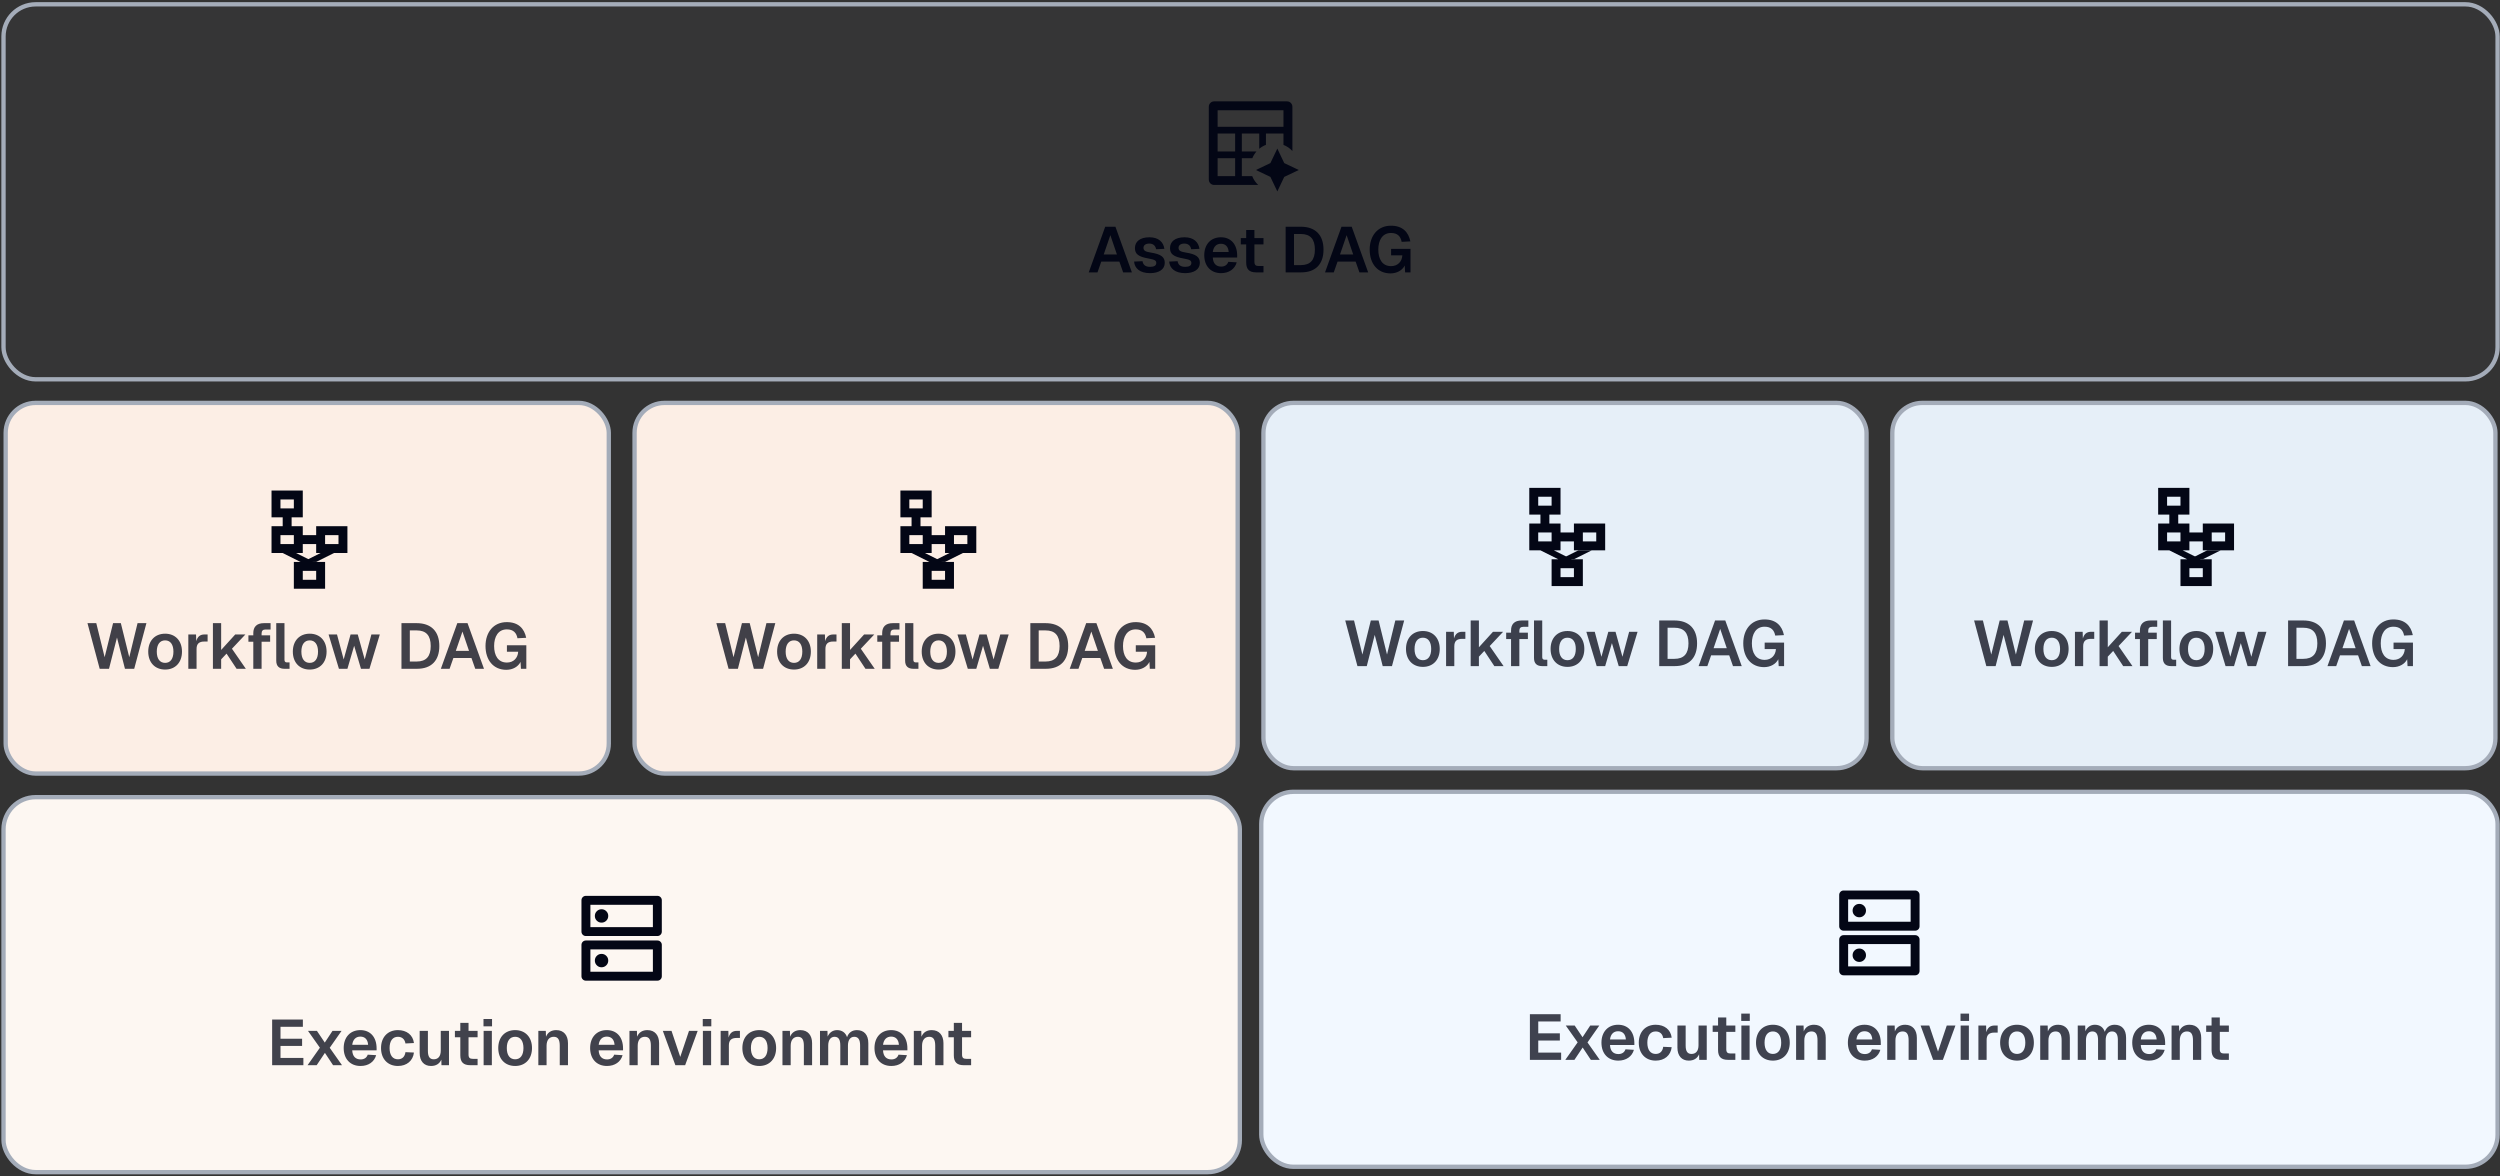
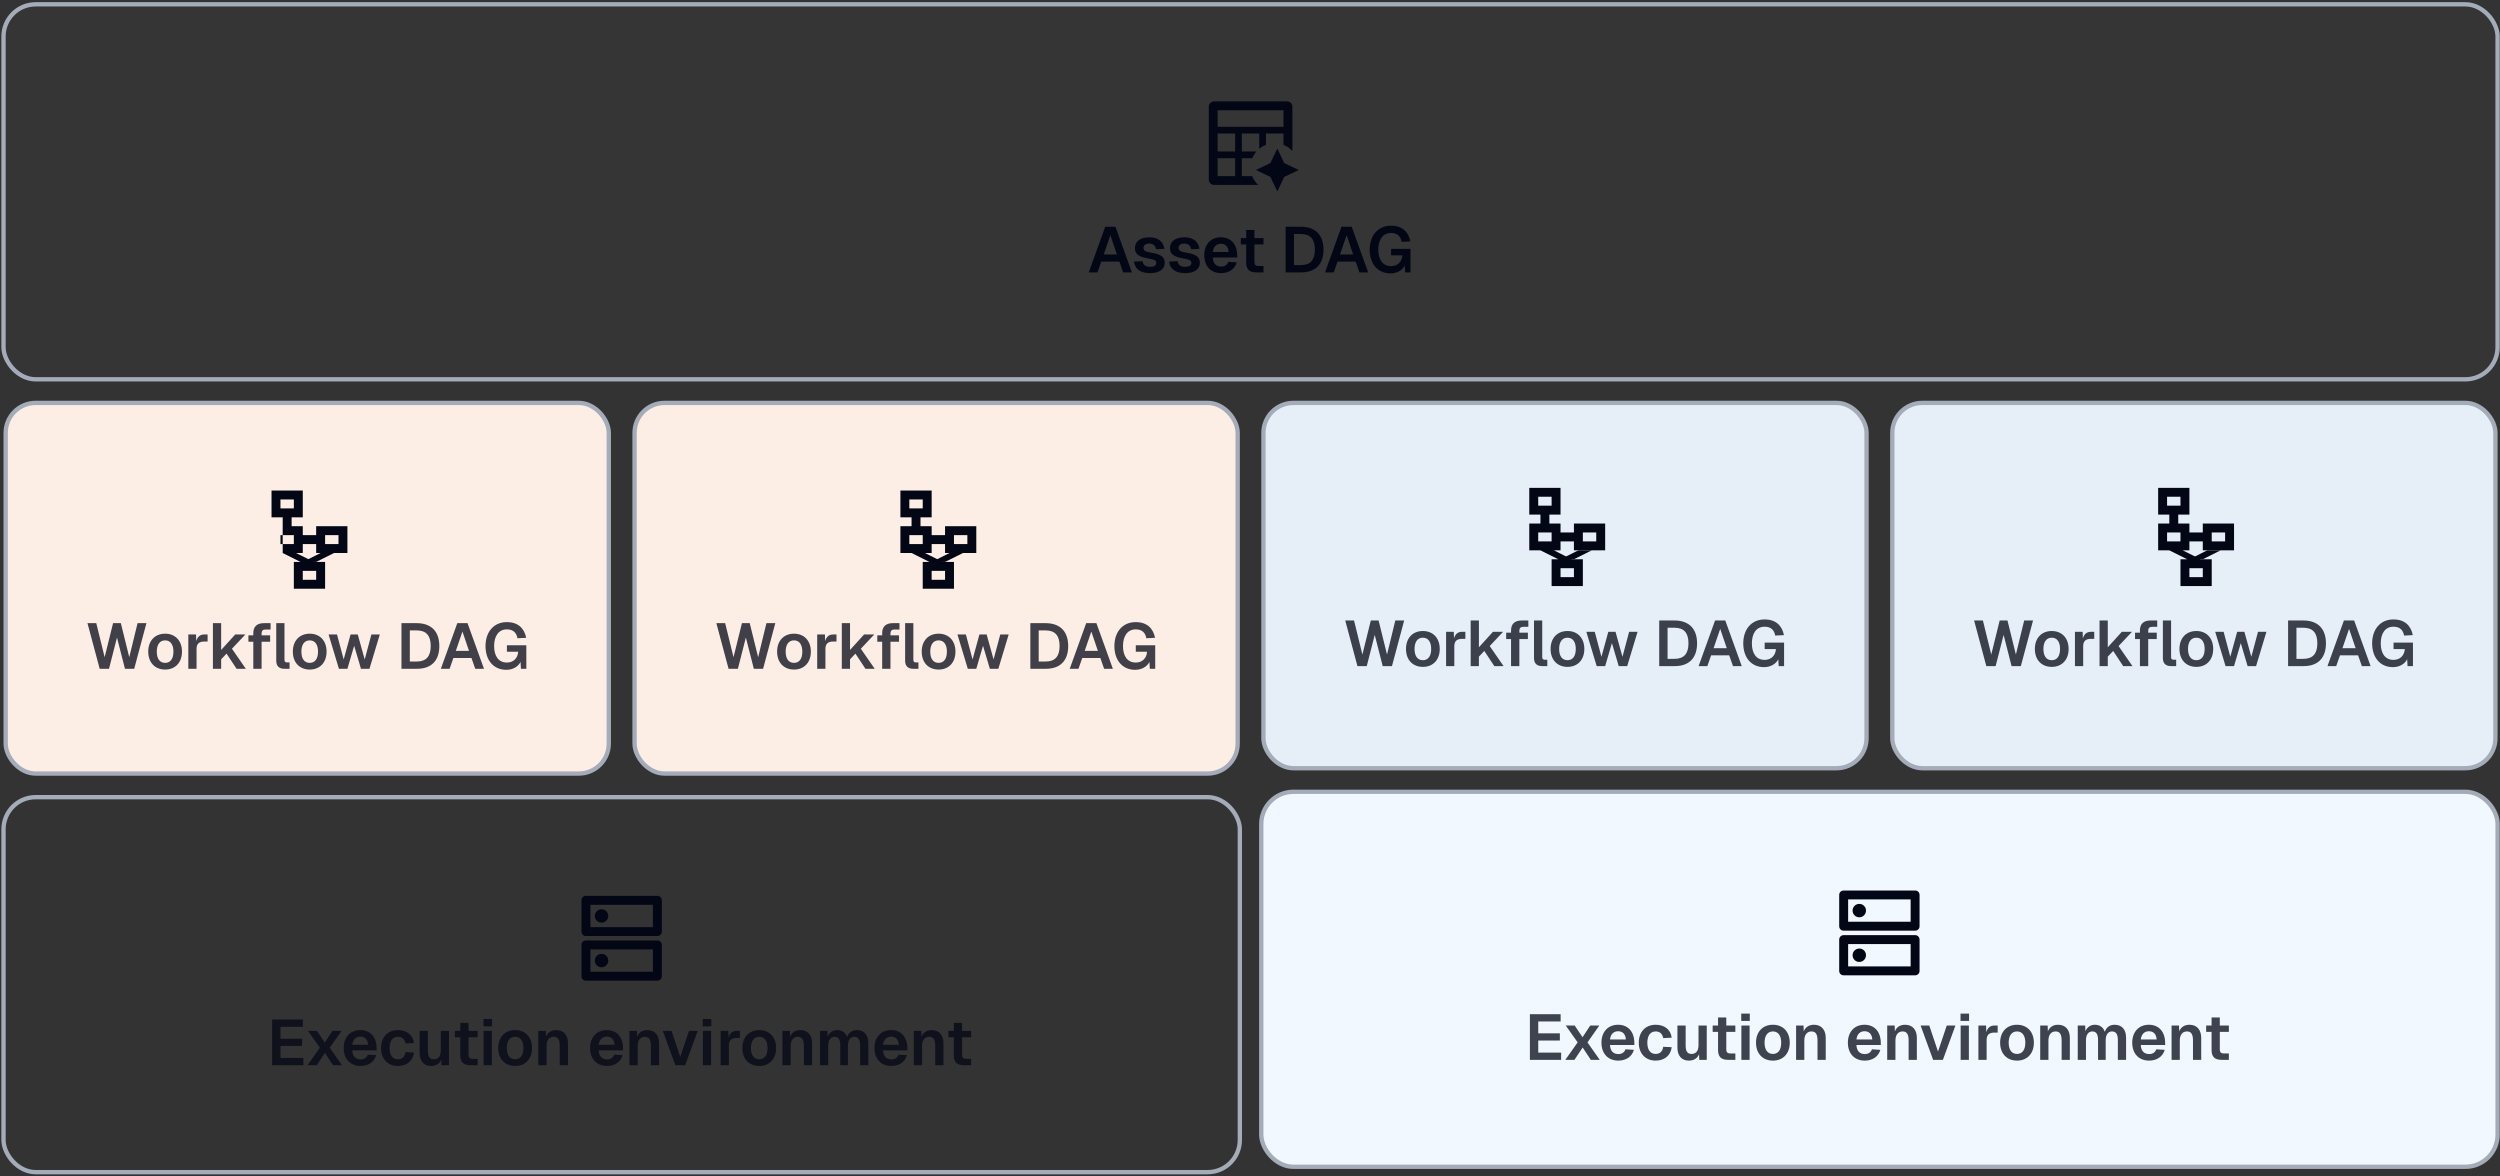
<svg xmlns="http://www.w3.org/2000/svg" width="578" height="272" viewBox="0 0 578 272" fill="none">
  <rect x="0" y="0" width="578" height="272" fill="#333333" stroke="none" />
  <rect x="0.812" y="1" width="576.628" height="86.697" rx="7.431" fill="#67748A" fill-opacity="0.03" />
  <rect x="0.812" y="1" width="576.628" height="86.697" rx="7.431" stroke="#A4ACB9" />
  <path d="M297.562 23.435C298.246 23.435 298.801 23.989 298.801 24.673L298.802 34.913C298.235 34.296 297.531 33.807 296.737 33.495L296.737 30.866H292.686L292.686 33.485C292.118 33.705 291.596 34.015 291.136 34.397L291.137 30.866H287.112V35.02L290.498 35.02C290.1 35.477 289.774 35.999 289.541 36.568L287.112 36.568V40.722L289.51 40.723C289.817 41.505 290.296 42.2 290.9 42.763L280.713 42.761C280.029 42.761 279.475 42.206 279.475 41.522V24.673C279.475 23.989 280.029 23.435 280.713 23.435H297.562ZM285.564 36.568H281.513V40.722H285.564V36.568ZM285.564 30.866H281.513V35.02H285.564V30.866ZM296.737 25.499H281.513V29.318H296.737V25.499Z" fill="#030615" />
  <path d="M293.719 40.902L295.317 44.258L296.915 40.902L300.272 39.304L296.915 37.706L295.317 34.35L293.719 37.706L290.363 39.304L293.719 40.902Z" fill="#030615" />
  <path d="M251.719 62.973L255.524 52.42H257.887L261.692 62.973H259.671L258.794 60.476H254.617L253.74 62.973H251.719ZM255.182 58.826H258.229L256.713 54.367L255.182 58.826ZM265.889 63.151C263.54 63.151 262.322 62.036 262.203 60.476L264.15 60.387C264.284 61.219 264.804 61.694 265.904 61.694C266.78 61.694 267.33 61.427 267.33 60.803C267.33 60.268 267.048 60.03 265.591 59.777C263.154 59.361 262.396 58.707 262.396 57.355C262.396 55.883 263.54 54.858 265.755 54.858C267.895 54.858 268.995 56.002 269.203 57.533L267.286 57.622C267.152 56.82 266.617 56.314 265.725 56.314C264.833 56.314 264.373 56.716 264.373 57.295C264.373 57.934 264.789 58.187 265.993 58.38C268.49 58.767 269.292 59.45 269.292 60.773C269.292 62.304 267.925 63.151 265.889 63.151ZM273.999 63.151C271.651 63.151 270.433 62.036 270.314 60.476L272.261 60.387C272.394 61.219 272.915 61.694 274.014 61.694C274.891 61.694 275.441 61.427 275.441 60.803C275.441 60.268 275.159 60.03 273.702 59.777C271.265 59.361 270.507 58.707 270.507 57.355C270.507 55.883 271.651 54.858 273.866 54.858C276.006 54.858 277.106 56.002 277.314 57.533L275.397 57.622C275.263 56.82 274.728 56.314 273.836 56.314C272.944 56.314 272.484 56.716 272.484 57.295C272.484 57.934 272.9 58.187 274.104 58.38C276.6 58.767 277.403 59.45 277.403 60.773C277.403 62.304 276.036 63.151 273.999 63.151ZM282.318 63.151C279.94 63.151 278.424 61.516 278.424 59.004C278.424 56.508 279.94 54.858 282.274 54.858C284.548 54.858 286.034 56.433 286.034 59.108V59.539H280.401C280.461 60.937 281.189 61.635 282.333 61.635C283.18 61.635 283.745 61.234 283.983 60.535L285.93 60.654C285.499 62.2 284.146 63.151 282.318 63.151ZM280.401 58.261H284.072C283.983 56.968 283.284 56.359 282.274 56.359C281.248 56.359 280.55 57.028 280.401 58.261ZM290.423 62.973C288.848 62.973 288.12 62.274 288.12 60.699V56.508H286.871V55.036H288.12V53.178H290.022V55.036H292.118V56.508H290.022V60.52C290.022 61.264 290.334 61.501 291.003 61.501H292.118V62.973H290.423ZM297.241 62.973V52.42H300.749C304.108 52.42 305.995 54.323 305.995 57.711C305.995 61.085 304.152 62.973 300.838 62.973H297.241ZM299.173 61.293H300.749C302.949 61.293 304.004 60.119 304.004 57.711C304.004 55.274 302.949 54.1 300.749 54.1H299.173V61.293ZM306.347 62.973L310.152 52.42H312.515L316.32 62.973H314.298L313.421 60.476H309.245L308.368 62.973H306.347ZM309.81 58.826H312.857L311.341 54.367L309.81 58.826ZM321.488 63.211C318.471 63.211 316.672 60.937 316.672 57.711C316.672 54.546 318.5 52.183 321.592 52.183C324.267 52.183 325.634 53.654 326.08 55.809L324.059 55.913C323.836 54.679 323.123 53.862 321.607 53.862C319.585 53.862 318.664 55.571 318.664 57.711C318.664 59.911 319.585 61.531 321.621 61.531C323.182 61.531 324.148 60.446 324.222 59.034H321.621V57.533H326.11V62.973H324.861L324.772 61.382C324.237 62.482 322.974 63.211 321.488 63.211Z" fill="#030615" />
  <rect x="1.312" y="93.151" width="139.441" height="85.697" rx="6.931" fill="#FCEEE5" />
  <rect x="1.312" y="93.151" width="139.441" height="85.697" rx="6.931" stroke="#A4ACB9" />
-   <path d="M73.098 121.664V123.728H70.002V121.664H67.422V119.6H70.002V113.407H62.777V119.6H65.358V121.664H62.777V127.857H65.358L69.486 129.921H67.938V136.114H75.163V129.921H72.582L68.454 127.857H70.002V125.793H73.098V127.857H80.323V121.664H73.098ZM64.842 115.471H67.938V117.536H64.842V115.471ZM73.098 134.049H70.002V131.985H73.098V134.049ZM67.938 125.793H64.842V123.728H67.938V125.793ZM78.259 125.793H75.163V123.728H78.259V125.793Z" fill="#030615" />
+   <path d="M73.098 121.664V123.728H70.002V121.664H67.422V119.6H70.002V113.407H62.777V119.6H65.358V121.664V127.857H65.358L69.486 129.921H67.938V136.114H75.163V129.921H72.582L68.454 127.857H70.002V125.793H73.098V127.857H80.323V121.664H73.098ZM64.842 115.471H67.938V117.536H64.842V115.471ZM73.098 134.049H70.002V131.985H73.098V134.049ZM67.938 125.793H64.842V123.728H67.938V125.793ZM78.259 125.793H75.163V123.728H78.259V125.793Z" fill="#030615" />
  <path d="M73.098 129.922L77.227 127.857H74.13L70.002 129.922H73.098Z" fill="#030615" />
  <path d="M23.048 154.624L20.224 144.072H22.261L24.193 151.949L26.14 144.072H27.938L29.885 151.949L31.802 144.072H33.853L31.029 154.624H28.889L27.046 147.401L25.203 154.624H23.048ZM38.181 154.802C35.818 154.802 34.272 153.168 34.272 150.656C34.272 148.144 35.818 146.509 38.181 146.509C40.529 146.509 42.075 148.144 42.075 150.656C42.075 153.168 40.529 154.802 38.181 154.802ZM38.181 153.257C39.4 153.257 40.098 152.305 40.098 150.656C40.098 149.021 39.4 148.055 38.181 148.055C36.947 148.055 36.249 149.021 36.249 150.656C36.249 152.305 36.947 153.257 38.181 153.257ZM43.541 154.624V146.688H45.324L45.369 148.233C45.681 147.163 46.29 146.688 47.271 146.688H47.999V148.322H47.256C46.037 148.322 45.443 148.828 45.443 150.046V154.624H43.541ZM49.227 154.624V144.072H51.13V150.269L54.385 146.688H56.733L53.627 149.987L56.837 154.624H54.697L52.378 151.116L51.13 152.439V154.624H49.227ZM58.562 154.624V148.367H57.433V146.896H58.562V146.375C58.562 144.949 59.335 144.072 61.015 144.072H62.56V145.543H61.371C60.747 145.543 60.48 145.87 60.48 146.479V146.896H62.456V148.367H60.48V154.624H58.562ZM65.771 154.624C64.597 154.624 63.868 154.074 63.868 152.751V144.072H65.771V152.558C65.771 152.974 65.979 153.153 66.365 153.153H66.945V154.624H65.771ZM71.611 154.802C69.248 154.802 67.703 153.168 67.703 150.656C67.703 148.144 69.248 146.509 71.611 146.509C73.96 146.509 75.505 148.144 75.505 150.656C75.505 153.168 73.96 154.802 71.611 154.802ZM71.611 153.257C72.83 153.257 73.529 152.305 73.529 150.656C73.529 149.021 72.83 148.055 71.611 148.055C70.378 148.055 69.679 149.021 69.679 150.656C69.679 152.305 70.378 153.257 71.611 153.257ZM78.36 154.624L75.967 146.688H77.914L79.459 152.469L81.05 146.688H82.714L84.319 152.469L85.865 146.688H87.812L85.419 154.624H83.457L81.882 149.303L80.322 154.624H78.36ZM92.819 154.624V144.072H96.326C99.685 144.072 101.573 145.974 101.573 149.363C101.573 152.737 99.73 154.624 96.415 154.624H92.819ZM94.751 152.945H96.326C98.526 152.945 99.581 151.77 99.581 149.363C99.581 146.925 98.526 145.751 96.326 145.751H94.751V152.945ZM101.924 154.624L105.729 144.072H108.092L111.897 154.624H109.876L108.999 152.127H104.822L103.945 154.624H101.924ZM105.387 150.477H108.434L106.918 146.019L105.387 150.477ZM117.065 154.862C114.048 154.862 112.249 152.588 112.249 149.363C112.249 146.197 114.078 143.834 117.169 143.834C119.844 143.834 121.211 145.305 121.657 147.46L119.636 147.564C119.413 146.331 118.7 145.513 117.184 145.513C115.162 145.513 114.241 147.223 114.241 149.363C114.241 151.562 115.162 153.182 117.199 153.182C118.759 153.182 119.725 152.097 119.8 150.685H117.199V149.184H121.687V154.624H120.439L120.349 153.034C119.814 154.134 118.551 154.862 117.065 154.862Z" fill="#030615" fill-opacity="0.75" />
  <rect x="146.709" y="93.151" width="139.441" height="85.697" rx="6.931" fill="#FCEEE5" />
  <rect x="146.709" y="93.151" width="139.441" height="85.697" rx="6.931" stroke="#A4ACB9" />
  <path d="M218.495 121.664V123.728H215.399V121.664H212.818V119.6H215.399V113.407H208.174V119.6H210.754V121.664H208.174V127.857H210.754L214.883 129.921H213.334V136.114H220.559V129.921H217.979L213.85 127.857H215.399V125.793H218.495V127.857H225.72V121.664H218.495ZM210.238 115.471H213.334V117.536H210.238V115.471ZM218.495 134.049H215.399V131.985H218.495V134.049ZM213.334 125.793H210.238V123.728H213.334V125.793ZM223.655 125.793H220.559V123.728H223.655V125.793Z" fill="#030615" />
  <path d="M218.495 129.922L222.623 127.857H219.527L215.398 129.922H218.495Z" fill="#030615" />
  <path d="M168.445 154.624L165.621 144.072H167.657L169.589 151.949L171.536 144.072H173.335L175.282 151.949L177.199 144.072H179.25L176.426 154.624H174.286L172.443 147.401L170.6 154.624H168.445ZM183.578 154.802C181.214 154.802 179.669 153.168 179.669 150.656C179.669 148.144 181.214 146.509 183.578 146.509C185.926 146.509 187.472 148.144 187.472 150.656C187.472 153.168 185.926 154.802 183.578 154.802ZM183.578 153.257C184.796 153.257 185.495 152.305 185.495 150.656C185.495 149.021 184.796 148.055 183.578 148.055C182.344 148.055 181.645 149.021 181.645 150.656C181.645 152.305 182.344 153.257 183.578 153.257ZM188.937 154.624V146.688H190.721L190.765 148.233C191.077 147.163 191.687 146.688 192.667 146.688H193.396V148.322H192.653C191.434 148.322 190.839 148.828 190.839 150.046V154.624H188.937ZM194.624 154.624V144.072H196.526V150.269L199.781 146.688H202.13L199.023 149.987L202.234 154.624H200.093L197.775 151.116L196.526 152.439V154.624H194.624ZM203.959 154.624V148.367H202.829V146.896H203.959V146.375C203.959 144.949 204.732 144.072 206.411 144.072H207.957V145.543H206.768C206.144 145.543 205.876 145.87 205.876 146.479V146.896H207.853V148.367H205.876V154.624H203.959ZM211.167 154.624C209.993 154.624 209.265 154.074 209.265 152.751V144.072H211.167V152.558C211.167 152.974 211.375 153.153 211.762 153.153H212.341V154.624H211.167ZM217.008 154.802C214.645 154.802 213.099 153.168 213.099 150.656C213.099 148.144 214.645 146.509 217.008 146.509C219.356 146.509 220.902 148.144 220.902 150.656C220.902 153.168 219.356 154.802 217.008 154.802ZM217.008 153.257C218.227 153.257 218.925 152.305 218.925 150.656C218.925 149.021 218.227 148.055 217.008 148.055C215.774 148.055 215.076 149.021 215.076 150.656C215.076 152.305 215.774 153.257 217.008 153.257ZM223.756 154.624L221.363 146.688H223.31L224.856 152.469L226.446 146.688H228.111L229.716 152.469L231.262 146.688H233.209L230.816 154.624H228.854L227.278 149.303L225.718 154.624H223.756ZM238.215 154.624V144.072H241.723C245.081 144.072 246.969 145.974 246.969 149.363C246.969 152.737 245.126 154.624 241.812 154.624H238.215ZM240.147 152.945H241.723C243.922 152.945 244.977 151.77 244.977 149.363C244.977 146.925 243.922 145.751 241.723 145.751H240.147V152.945ZM247.321 154.624L251.125 144.072H253.489L257.293 154.624H255.272L254.395 152.127H250.219L249.342 154.624H247.321ZM250.784 150.477H253.83L252.314 146.019L250.784 150.477ZM262.461 154.862C259.444 154.862 257.646 152.588 257.646 149.363C257.646 146.197 259.474 143.834 262.565 143.834C265.241 143.834 266.608 145.305 267.054 147.46L265.033 147.564C264.81 146.331 264.096 145.513 262.58 145.513C260.559 145.513 259.638 147.223 259.638 149.363C259.638 151.562 260.559 153.182 262.595 153.182C264.156 153.182 265.122 152.097 265.196 150.685H262.595V149.184H267.084V154.624H265.835L265.746 153.034C265.211 154.134 263.948 154.862 262.461 154.862Z" fill="#030615" fill-opacity="0.75" />
-   <rect x="0.812" y="184.303" width="285.837" height="86.697" rx="7.431" fill="#FDF7F2" />
  <rect x="0.812" y="184.303" width="285.837" height="86.697" rx="7.431" stroke="#A4ACB9" />
  <path d="M139.078 210.217C138.648 210.217 138.283 210.368 137.981 210.669C137.68 210.97 137.53 211.336 137.53 211.766C137.53 212.196 137.68 212.561 137.981 212.862C138.283 213.163 138.648 213.314 139.078 213.314C139.508 213.314 139.874 213.163 140.175 212.862C140.476 212.561 140.626 212.196 140.626 211.766C140.626 211.336 140.476 210.97 140.175 210.669C139.874 210.368 139.508 210.217 139.078 210.217ZM139.078 220.539C138.648 220.539 138.283 220.689 137.981 220.99C137.68 221.291 137.53 221.657 137.53 222.087C137.53 222.517 137.68 222.882 137.981 223.183C138.283 223.484 138.648 223.635 139.078 223.635C139.508 223.635 139.874 223.484 140.175 223.183C140.476 222.882 140.626 222.517 140.626 222.087C140.626 221.657 140.476 221.291 140.175 220.99C139.874 220.689 139.508 220.539 139.078 220.539ZM135.466 207.121H151.979C152.272 207.121 152.517 207.22 152.715 207.418C152.913 207.616 153.012 207.861 153.012 208.153V215.378C153.012 215.67 152.913 215.916 152.715 216.113C152.517 216.311 152.272 216.41 151.979 216.41H135.466C135.173 216.41 134.928 216.311 134.73 216.113C134.533 215.916 134.434 215.67 134.434 215.378V208.153C134.434 207.861 134.533 207.616 134.73 207.418C134.928 207.22 135.173 207.121 135.466 207.121ZM136.498 209.185V214.346H150.947V209.185H136.498ZM135.466 217.442H151.979C152.272 217.442 152.517 217.541 152.715 217.739C152.913 217.937 153.012 218.182 153.012 218.474V225.699C153.012 225.992 152.913 226.237 152.715 226.434C152.517 226.632 152.272 226.731 151.979 226.731H135.466C135.173 226.731 134.928 226.632 134.73 226.434C134.533 226.237 134.434 225.992 134.434 225.699V218.474C134.434 218.182 134.533 217.937 134.73 217.739C134.928 217.541 135.173 217.442 135.466 217.442ZM136.498 219.506V224.667H150.947V219.506H136.498Z" fill="#030615" />
  <path d="M62.919 246.275V235.723H70.024V237.403H64.852V240.152H69.845V241.817H64.852V244.596H70.143V246.275H62.919ZM71.106 246.275L73.959 242.233L71.21 238.339H73.275L75.089 241.044L76.872 238.339H78.968L76.233 242.248L79.072 246.275H77.006L75.118 243.422L73.216 246.275H71.106ZM83.355 246.454C80.977 246.454 79.461 244.819 79.461 242.307C79.461 239.81 80.977 238.161 83.31 238.161C85.584 238.161 87.07 239.736 87.07 242.411V242.842H81.437C81.497 244.239 82.225 244.938 83.37 244.938C84.217 244.938 84.781 244.536 85.019 243.838L86.966 243.957C86.535 245.503 85.183 246.454 83.355 246.454ZM81.437 241.564H85.108C85.019 240.271 84.321 239.662 83.31 239.662C82.284 239.662 81.586 240.33 81.437 241.564ZM92.003 246.454C89.64 246.454 88.094 244.819 88.094 242.307C88.094 239.81 89.64 238.161 92.003 238.161C94.009 238.161 95.466 239.26 95.704 241.148L93.742 241.252C93.578 240.241 92.924 239.706 92.003 239.706C90.769 239.706 90.071 240.672 90.071 242.307C90.071 243.957 90.769 244.908 92.003 244.908C92.924 244.908 93.593 244.373 93.742 243.258L95.704 243.348C95.481 245.25 94.039 246.454 92.003 246.454ZM99.644 246.454C98.024 246.454 97.028 245.339 97.028 243.452V238.339H98.931V242.976C98.931 244.314 99.362 244.908 100.283 244.908C101.309 244.908 101.903 244.21 101.903 242.902V238.339H103.806V246.275H102.067L102.037 244.982C101.621 245.948 100.803 246.454 99.644 246.454ZM108.726 246.275C107.151 246.275 106.423 245.577 106.423 244.001V239.81H105.174V238.339H106.423V236.481H108.325V238.339H110.42V239.81H108.325V243.823C108.325 244.566 108.637 244.804 109.306 244.804H110.42V246.275H108.726ZM111.783 237.284V235.589H113.76V237.284H111.783ZM111.813 246.275V238.339H113.716V246.275H111.813ZM119.105 246.454C116.742 246.454 115.196 244.819 115.196 242.307C115.196 239.795 116.742 238.161 119.105 238.161C121.453 238.161 122.999 239.795 122.999 242.307C122.999 244.819 121.453 246.454 119.105 246.454ZM119.105 244.908C120.324 244.908 121.022 243.957 121.022 242.307C121.022 240.672 120.324 239.706 119.105 239.706C117.871 239.706 117.173 240.672 117.173 242.307C117.173 243.957 117.871 244.908 119.105 244.908ZM124.464 246.275V238.339H126.188L126.233 239.691C126.664 238.606 127.556 238.161 128.611 238.161C130.365 238.161 131.316 239.394 131.316 241.178V246.275H129.414V241.787C129.414 240.449 129.057 239.706 128.031 239.706C127.006 239.706 126.367 240.449 126.367 241.787V246.275H124.464ZM140.331 246.454C137.953 246.454 136.437 244.819 136.437 242.307C136.437 239.81 137.953 238.161 140.286 238.161C142.56 238.161 144.047 239.736 144.047 242.411V242.842H138.414C138.473 244.239 139.202 244.938 140.346 244.938C141.193 244.938 141.758 244.536 141.996 243.838L143.943 243.957C143.512 245.503 142.159 246.454 140.331 246.454ZM138.414 241.564H142.085C141.996 240.271 141.297 239.662 140.286 239.662C139.261 239.662 138.562 240.33 138.414 241.564ZM145.531 246.275V238.339H147.255L147.3 239.691C147.731 238.606 148.623 238.161 149.678 238.161C151.432 238.161 152.383 239.394 152.383 241.178V246.275H150.48V241.787C150.48 240.449 150.124 239.706 149.098 239.706C148.073 239.706 147.434 240.449 147.434 241.787V246.275H145.531ZM156.146 246.275L153.248 238.339H155.254L157.275 244.358L159.297 238.339H161.303L158.405 246.275H156.146ZM162.478 237.284V235.589H164.455V237.284H162.478ZM162.508 246.275V238.339H164.41V246.275H162.508ZM166.613 246.275V238.339H168.396L168.441 239.885C168.753 238.814 169.362 238.339 170.343 238.339H171.071V239.974H170.328C169.109 239.974 168.515 240.479 168.515 241.698V246.275H166.613ZM175.544 246.454C173.181 246.454 171.636 244.819 171.636 242.307C171.636 239.795 173.181 238.161 175.544 238.161C177.893 238.161 179.438 239.795 179.438 242.307C179.438 244.819 177.893 246.454 175.544 246.454ZM175.544 244.908C176.763 244.908 177.462 243.957 177.462 242.307C177.462 240.672 176.763 239.706 175.544 239.706C174.311 239.706 173.612 240.672 173.612 242.307C173.612 243.957 174.311 244.908 175.544 244.908ZM180.904 246.275V238.339H182.628L182.672 239.691C183.103 238.606 183.995 238.161 185.05 238.161C186.804 238.161 187.755 239.394 187.755 241.178V246.275H185.853V241.787C185.853 240.449 185.496 239.706 184.471 239.706C183.445 239.706 182.806 240.449 182.806 241.787V246.275H180.904ZM189.581 246.275V238.339H191.305L191.349 239.662C191.751 238.71 192.553 238.161 193.534 238.161C194.693 238.161 195.496 238.77 195.838 239.795C196.194 238.74 197.012 238.161 198.112 238.161C199.747 238.161 200.757 239.216 200.757 241.178V246.275H198.855V241.668C198.855 240.36 198.424 239.706 197.502 239.706C196.596 239.706 196.046 240.449 196.046 241.727V246.275H194.277V241.727C194.277 240.434 193.92 239.706 192.954 239.706C192.048 239.706 191.483 240.464 191.483 241.727V246.275H189.581ZM206.074 246.454C203.696 246.454 202.18 244.819 202.18 242.307C202.18 239.81 203.696 238.161 206.029 238.161C208.303 238.161 209.79 239.736 209.79 242.411V242.842H204.157C204.216 244.239 204.944 244.938 206.089 244.938C206.936 244.938 207.501 244.536 207.739 243.838L209.686 243.957C209.255 245.503 207.902 246.454 206.074 246.454ZM204.157 241.564H207.828C207.739 240.271 207.04 239.662 206.029 239.662C205.004 239.662 204.305 240.33 204.157 241.564ZM211.274 246.275V238.339H212.998L213.043 239.691C213.474 238.606 214.366 238.161 215.421 238.161C217.174 238.161 218.126 239.394 218.126 241.178V246.275H216.223V241.787C216.223 240.449 215.867 239.706 214.841 239.706C213.816 239.706 213.177 240.449 213.177 241.787V246.275H211.274ZM222.827 246.275C221.251 246.275 220.523 245.577 220.523 244.001V239.81H219.275V238.339H220.523V236.481H222.425V238.339H224.521V239.81H222.425V243.823C222.425 244.566 222.738 244.804 223.406 244.804H224.521V246.275H222.827Z" fill="#030615" fill-opacity="0.75" />
  <rect x="292.105" y="93.151" width="139.441" height="84.459" rx="6.931" fill="#E6EFF8" />
  <rect x="292.105" y="93.151" width="139.441" height="84.459" rx="6.931" stroke="#A4ACB9" />
  <path d="M363.891 121.045V123.109H360.795V121.045H358.215V118.981H360.795V112.788H353.57V118.981H356.151V121.045H353.57V127.238H356.151L360.279 129.302H358.731V135.495H365.956V129.302H363.375L359.247 127.238H360.795V125.173H363.891V127.238H371.116V121.045H363.891ZM355.635 114.852H358.731V116.917H355.635V114.852ZM363.891 133.43H360.795V131.366H363.891V133.43ZM358.731 125.173H355.635V123.109H358.731V125.173ZM369.052 125.173H365.956V123.109H369.052V125.173Z" fill="#030615" />
  <path d="M363.891 129.303L368.02 127.238H364.923L360.795 129.303H363.891Z" fill="#030615" />
  <path d="M313.841 154.005L311.017 143.453H313.054L314.986 151.33L316.933 143.453H318.731L320.678 151.33L322.595 143.453H324.646L321.822 154.005H319.682L317.839 146.782L315.996 154.005H313.841ZM328.974 154.183C326.611 154.183 325.065 152.548 325.065 150.037C325.065 147.525 326.611 145.89 328.974 145.89C331.322 145.89 332.868 147.525 332.868 150.037C332.868 152.548 331.322 154.183 328.974 154.183ZM328.974 152.638C330.193 152.638 330.891 151.686 330.891 150.037C330.891 148.402 330.193 147.436 328.974 147.436C327.74 147.436 327.042 148.402 327.042 150.037C327.042 151.686 327.74 152.638 328.974 152.638ZM334.334 154.005V146.068H336.117L336.162 147.614C336.474 146.544 337.083 146.068 338.064 146.068H338.792V147.703H338.049C336.83 147.703 336.236 148.209 336.236 149.427V154.005H334.334ZM340.02 154.005V143.453H341.923V149.65L345.178 146.068H347.526L344.42 149.368L347.63 154.005H345.49L343.171 150.497L341.923 151.82V154.005H340.02ZM349.355 154.005V147.748H348.226V146.276H349.355V145.756C349.355 144.329 350.128 143.453 351.808 143.453H353.353V144.924H352.164C351.54 144.924 351.273 145.251 351.273 145.86V146.276H353.249V147.748H351.273V154.005H349.355ZM356.564 154.005C355.39 154.005 354.661 153.455 354.661 152.132V143.453H356.564V151.939C356.564 152.355 356.772 152.534 357.158 152.534H357.738V154.005H356.564ZM362.404 154.183C360.041 154.183 358.496 152.548 358.496 150.037C358.496 147.525 360.041 145.89 362.404 145.89C364.753 145.89 366.298 147.525 366.298 150.037C366.298 152.548 364.753 154.183 362.404 154.183ZM362.404 152.638C363.623 152.638 364.322 151.686 364.322 150.037C364.322 148.402 363.623 147.436 362.404 147.436C361.171 147.436 360.472 148.402 360.472 150.037C360.472 151.686 361.171 152.638 362.404 152.638ZM369.153 154.005L366.76 146.068H368.707L370.252 151.85L371.843 146.068H373.507L375.112 151.85L376.658 146.068H378.605L376.212 154.005H374.25L372.675 148.684L371.114 154.005H369.153ZM383.612 154.005V143.453H387.119C390.478 143.453 392.365 145.355 392.365 148.744C392.365 152.117 390.523 154.005 387.208 154.005H383.612ZM385.544 152.325H387.119C389.319 152.325 390.374 151.151 390.374 148.744C390.374 146.306 389.319 145.132 387.119 145.132H385.544V152.325ZM392.717 154.005L396.522 143.453H398.885L402.69 154.005H400.668L399.792 151.508H395.615L394.738 154.005H392.717ZM396.18 149.858H399.227L397.711 145.4L396.18 149.858ZM407.858 154.243C404.841 154.243 403.042 151.969 403.042 148.744C403.042 145.578 404.87 143.215 407.962 143.215C410.637 143.215 412.004 144.686 412.45 146.841L410.429 146.945C410.206 145.712 409.493 144.894 407.977 144.894C405.955 144.894 405.034 146.603 405.034 148.744C405.034 150.943 405.955 152.563 407.992 152.563C409.552 152.563 410.518 151.478 410.593 150.066H407.992V148.565H412.48V154.005H411.232L411.142 152.415C410.607 153.514 409.344 154.243 407.858 154.243Z" fill="#030615" fill-opacity="0.75" />
  <rect x="437.5" y="93.151" width="139.441" height="84.459" rx="6.931" fill="#E6EFF8" />
  <rect x="437.5" y="93.151" width="139.441" height="84.459" rx="6.931" stroke="#A4ACB9" />
  <path d="M509.286 121.045V123.109H506.19V121.045H503.609V118.981H506.19V112.788H498.965V118.981H501.545V121.045H498.965V127.238H501.545L505.674 129.302H504.125V135.495H511.35V129.302H508.77L504.641 127.238H506.19V125.173H509.286V127.238H516.511V121.045H509.286ZM501.029 114.852H504.125V116.917H501.029V114.852ZM509.286 133.43H506.19V131.366H509.286V133.43ZM504.125 125.173H501.029V123.109H504.125V125.173ZM514.446 125.173H511.35V123.109H514.446V125.173Z" fill="#030615" />
  <path d="M509.286 129.303L513.414 127.238H510.318L506.189 129.303H509.286Z" fill="#030615" />
  <path d="M459.236 154.005L456.412 143.453H458.448L460.38 151.33L462.327 143.453H464.126L466.073 151.33L467.99 143.453H470.041L467.217 154.005H465.077L463.234 146.782L461.391 154.005H459.236ZM474.369 154.183C472.005 154.183 470.46 152.548 470.46 150.037C470.46 147.525 472.005 145.89 474.369 145.89C476.717 145.89 478.263 147.525 478.263 150.037C478.263 152.548 476.717 154.183 474.369 154.183ZM474.369 152.638C475.587 152.638 476.286 151.686 476.286 150.037C476.286 148.402 475.587 147.436 474.369 147.436C473.135 147.436 472.436 148.402 472.436 150.037C472.436 151.686 473.135 152.638 474.369 152.638ZM479.728 154.005V146.068H481.512L481.556 147.614C481.868 146.544 482.478 146.068 483.458 146.068H484.187V147.703H483.444C482.225 147.703 481.63 148.209 481.63 149.427V154.005H479.728ZM485.415 154.005V143.453H487.317V149.65L490.572 146.068H492.921L489.814 149.368L493.025 154.005H490.884L488.566 150.497L487.317 151.82V154.005H485.415ZM494.75 154.005V147.748H493.62V146.276H494.75V145.756C494.75 144.329 495.523 143.453 497.202 143.453H498.748V144.924H497.559C496.935 144.924 496.667 145.251 496.667 145.86V146.276H498.644V147.748H496.667V154.005H494.75ZM501.958 154.005C500.784 154.005 500.056 153.455 500.056 152.132V143.453H501.958V151.939C501.958 152.355 502.166 152.534 502.553 152.534H503.132V154.005H501.958ZM507.799 154.183C505.436 154.183 503.89 152.548 503.89 150.037C503.89 147.525 505.436 145.89 507.799 145.89C510.147 145.89 511.693 147.525 511.693 150.037C511.693 152.548 510.147 154.183 507.799 154.183ZM507.799 152.638C509.018 152.638 509.716 151.686 509.716 150.037C509.716 148.402 509.018 147.436 507.799 147.436C506.565 147.436 505.867 148.402 505.867 150.037C505.867 151.686 506.565 152.638 507.799 152.638ZM514.547 154.005L512.154 146.068H514.101L515.647 151.85L517.237 146.068H518.902L520.507 151.85L522.053 146.068H524L521.607 154.005H519.645L518.07 148.684L516.509 154.005H514.547ZM529.006 154.005V143.453H532.514C535.872 143.453 537.76 145.355 537.76 148.744C537.76 152.117 535.917 154.005 532.603 154.005H529.006ZM530.938 152.325H532.514C534.713 152.325 535.768 151.151 535.768 148.744C535.768 146.306 534.713 145.132 532.514 145.132H530.938V152.325ZM538.112 154.005L541.916 143.453H544.28L548.084 154.005H546.063L545.186 151.508H541.01L540.133 154.005H538.112ZM541.575 149.858H544.621L543.105 145.4L541.575 149.858ZM553.252 154.243C550.235 154.243 548.437 151.969 548.437 148.744C548.437 145.578 550.265 143.215 553.356 143.215C556.032 143.215 557.399 144.686 557.845 146.841L555.824 146.945C555.601 145.712 554.887 144.894 553.371 144.894C551.35 144.894 550.429 146.603 550.429 148.744C550.429 150.943 551.35 152.563 553.386 152.563C554.947 152.563 555.913 151.478 555.987 150.066H553.386V148.565H557.875V154.005H556.626L556.537 152.415C556.002 153.514 554.739 154.243 553.252 154.243Z" fill="#030615" fill-opacity="0.75" />
  <rect x="291.605" y="183.064" width="285.837" height="86.697" rx="7.431" fill="#F2F8FF" />
  <rect x="291.605" y="183.064" width="285.837" height="86.697" rx="7.431" stroke="#A4ACB9" />
  <path d="M429.869 208.98C429.439 208.98 429.074 209.131 428.772 209.432C428.471 209.733 428.321 210.098 428.321 210.528C428.321 210.958 428.471 211.324 428.772 211.625C429.074 211.926 429.439 212.076 429.869 212.076C430.299 212.076 430.665 211.926 430.966 211.625C431.267 211.324 431.417 210.958 431.417 210.528C431.417 210.098 431.267 209.733 430.966 209.432C430.665 209.131 430.299 208.98 429.869 208.98ZM429.869 219.301C429.439 219.301 429.074 219.452 428.772 219.753C428.471 220.054 428.321 220.419 428.321 220.849C428.321 221.279 428.471 221.645 428.772 221.946C429.074 222.247 429.439 222.398 429.869 222.398C430.299 222.398 430.665 222.247 430.966 221.946C431.267 221.645 431.417 221.279 431.417 220.849C431.417 220.419 431.267 220.054 430.966 219.753C430.665 219.452 430.299 219.301 429.869 219.301ZM426.257 205.884H442.77C443.063 205.884 443.308 205.983 443.506 206.181C443.704 206.378 443.803 206.623 443.803 206.916V214.141C443.803 214.433 443.704 214.678 443.506 214.876C443.308 215.074 443.063 215.173 442.77 215.173H426.257C425.964 215.173 425.719 215.074 425.521 214.876C425.324 214.678 425.225 214.433 425.225 214.141V206.916C425.225 206.623 425.324 206.378 425.521 206.181C425.719 205.983 425.964 205.884 426.257 205.884ZM427.289 207.948V213.109H441.738V207.948H427.289ZM426.257 216.205H442.77C443.063 216.205 443.308 216.304 443.506 216.502C443.704 216.699 443.803 216.945 443.803 217.237V224.462C443.803 224.754 443.704 224.999 443.506 225.197C443.308 225.395 443.063 225.494 442.77 225.494H426.257C425.964 225.494 425.719 225.395 425.521 225.197C425.324 224.999 425.225 224.754 425.225 224.462V217.237C425.225 216.945 425.324 216.699 425.521 216.502C425.719 216.304 425.964 216.205 426.257 216.205ZM427.289 218.269V223.43H441.738V218.269H427.289Z" fill="#030615" />
  <path d="M353.712 245.037V234.485H360.817V236.164H355.645V238.914H360.638V240.578H355.645V243.358H360.936V245.037H353.712ZM361.898 245.037L364.752 240.995L362.003 237.101H364.068L365.882 239.806L367.665 237.101H369.761L367.026 241.009L369.865 245.037H367.799L365.911 242.184L364.009 245.037H361.898ZM374.148 245.215C371.77 245.215 370.254 243.581 370.254 241.069C370.254 238.572 371.77 236.922 374.103 236.922C376.377 236.922 377.863 238.498 377.863 241.173V241.604H372.23C372.29 243.001 373.018 243.699 374.162 243.699C375.01 243.699 375.574 243.298 375.812 242.6L377.759 242.719C377.328 244.264 375.976 245.215 374.148 245.215ZM372.23 240.326H375.901C375.812 239.033 375.114 238.423 374.103 238.423C373.077 238.423 372.379 239.092 372.23 240.326ZM382.796 245.215C380.433 245.215 378.887 243.581 378.887 241.069C378.887 238.572 380.433 236.922 382.796 236.922C384.802 236.922 386.259 238.022 386.496 239.91L384.535 240.014C384.371 239.003 383.717 238.468 382.796 238.468C381.562 238.468 380.864 239.434 380.864 241.069C380.864 242.719 381.562 243.67 382.796 243.67C383.717 243.67 384.386 243.135 384.535 242.02L386.496 242.109C386.274 244.012 384.832 245.215 382.796 245.215ZM390.437 245.215C388.817 245.215 387.821 244.101 387.821 242.213V237.101H389.724V241.738C389.724 243.075 390.155 243.67 391.076 243.67C392.102 243.67 392.696 242.971 392.696 241.663V237.101H394.599V245.037H392.86L392.83 243.744C392.414 244.71 391.596 245.215 390.437 245.215ZM399.519 245.037C397.944 245.037 397.215 244.339 397.215 242.763V238.572H395.967V237.101H397.215V235.243H399.118V237.101H401.213V238.572H399.118V242.585C399.118 243.328 399.43 243.566 400.099 243.566H401.213V245.037H399.519ZM402.576 236.045V234.351H404.553V236.045H402.576ZM402.606 245.037V237.101H404.509V245.037H402.606ZM409.898 245.215C407.535 245.215 405.989 243.581 405.989 241.069C405.989 238.557 407.535 236.922 409.898 236.922C412.246 236.922 413.792 238.557 413.792 241.069C413.792 243.581 412.246 245.215 409.898 245.215ZM409.898 243.67C411.117 243.67 411.815 242.719 411.815 241.069C411.815 239.434 411.117 238.468 409.898 238.468C408.664 238.468 407.966 239.434 407.966 241.069C407.966 242.719 408.664 243.67 409.898 243.67ZM415.257 245.037V237.101H416.981L417.026 238.453C417.457 237.368 418.349 236.922 419.404 236.922C421.158 236.922 422.109 238.156 422.109 239.939V245.037H420.207V240.549C420.207 239.211 419.85 238.468 418.824 238.468C417.799 238.468 417.16 239.211 417.16 240.549V245.037H415.257ZM431.124 245.215C428.746 245.215 427.23 243.581 427.23 241.069C427.23 238.572 428.746 236.922 431.079 236.922C433.353 236.922 434.84 238.498 434.84 241.173V241.604H429.207C429.266 243.001 429.994 243.699 431.139 243.699C431.986 243.699 432.551 243.298 432.789 242.6L434.736 242.719C434.305 244.264 432.952 245.215 431.124 245.215ZM429.207 240.326H432.878C432.789 239.033 432.09 238.423 431.079 238.423C430.054 238.423 429.355 239.092 429.207 240.326ZM436.324 245.037V237.101H438.048L438.093 238.453C438.524 237.368 439.416 236.922 440.471 236.922C442.225 236.922 443.176 238.156 443.176 239.939V245.037H441.273V240.549C441.273 239.211 440.917 238.468 439.891 238.468C438.866 238.468 438.227 239.211 438.227 240.549V245.037H436.324ZM446.939 245.037L444.041 237.101H446.047L448.068 243.12L450.09 237.101H452.096L449.198 245.037H446.939ZM453.271 236.045V234.351H455.248V236.045H453.271ZM453.301 245.037V237.101H455.203V245.037H453.301ZM457.405 245.037V237.101H459.189L459.234 238.646C459.546 237.576 460.155 237.101 461.136 237.101H461.864V238.735H461.121C459.902 238.735 459.308 239.241 459.308 240.459V245.037H457.405ZM466.337 245.215C463.974 245.215 462.429 243.581 462.429 241.069C462.429 238.557 463.974 236.922 466.337 236.922C468.686 236.922 470.231 238.557 470.231 241.069C470.231 243.581 468.686 245.215 466.337 245.215ZM466.337 243.67C467.556 243.67 468.255 242.719 468.255 241.069C468.255 239.434 467.556 238.468 466.337 238.468C465.104 238.468 464.405 239.434 464.405 241.069C464.405 242.719 465.104 243.67 466.337 243.67ZM471.697 245.037V237.101H473.421L473.465 238.453C473.896 237.368 474.788 236.922 475.843 236.922C477.597 236.922 478.548 238.156 478.548 239.939V245.037H476.646V240.549C476.646 239.211 476.289 238.468 475.264 238.468C474.238 238.468 473.599 239.211 473.599 240.549V245.037H471.697ZM480.374 245.037V237.101H482.098L482.142 238.423C482.544 237.472 483.346 236.922 484.327 236.922C485.486 236.922 486.289 237.532 486.631 238.557C486.987 237.502 487.805 236.922 488.905 236.922C490.54 236.922 491.55 237.977 491.55 239.939V245.037H489.648V240.43C489.648 239.122 489.217 238.468 488.295 238.468C487.389 238.468 486.839 239.211 486.839 240.489V245.037H485.07V240.489C485.07 239.196 484.713 238.468 483.747 238.468C482.841 238.468 482.276 239.226 482.276 240.489V245.037H480.374ZM496.867 245.215C494.489 245.215 492.973 243.581 492.973 241.069C492.973 238.572 494.489 236.922 496.822 236.922C499.096 236.922 500.583 238.498 500.583 241.173V241.604H494.95C495.009 243.001 495.737 243.699 496.882 243.699C497.729 243.699 498.294 243.298 498.532 242.6L500.479 242.719C500.048 244.264 498.695 245.215 496.867 245.215ZM494.95 240.326H498.621C498.532 239.033 497.833 238.423 496.822 238.423C495.797 238.423 495.098 239.092 494.95 240.326ZM502.067 245.037V237.101H503.791L503.836 238.453C504.267 237.368 505.158 236.922 506.214 236.922C507.967 236.922 508.919 238.156 508.919 239.939V245.037H507.016V240.549C507.016 239.211 506.66 238.468 505.634 238.468C504.609 238.468 503.969 239.211 503.969 240.549V245.037H502.067ZM513.62 245.037C512.044 245.037 511.316 244.339 511.316 242.763V238.572H510.068V237.101H511.316V235.243H513.218V237.101H515.314V238.572H513.218V242.585C513.218 243.328 513.531 243.566 514.199 243.566H515.314V245.037H513.62Z" fill="#030615" fill-opacity="0.75" />
</svg>